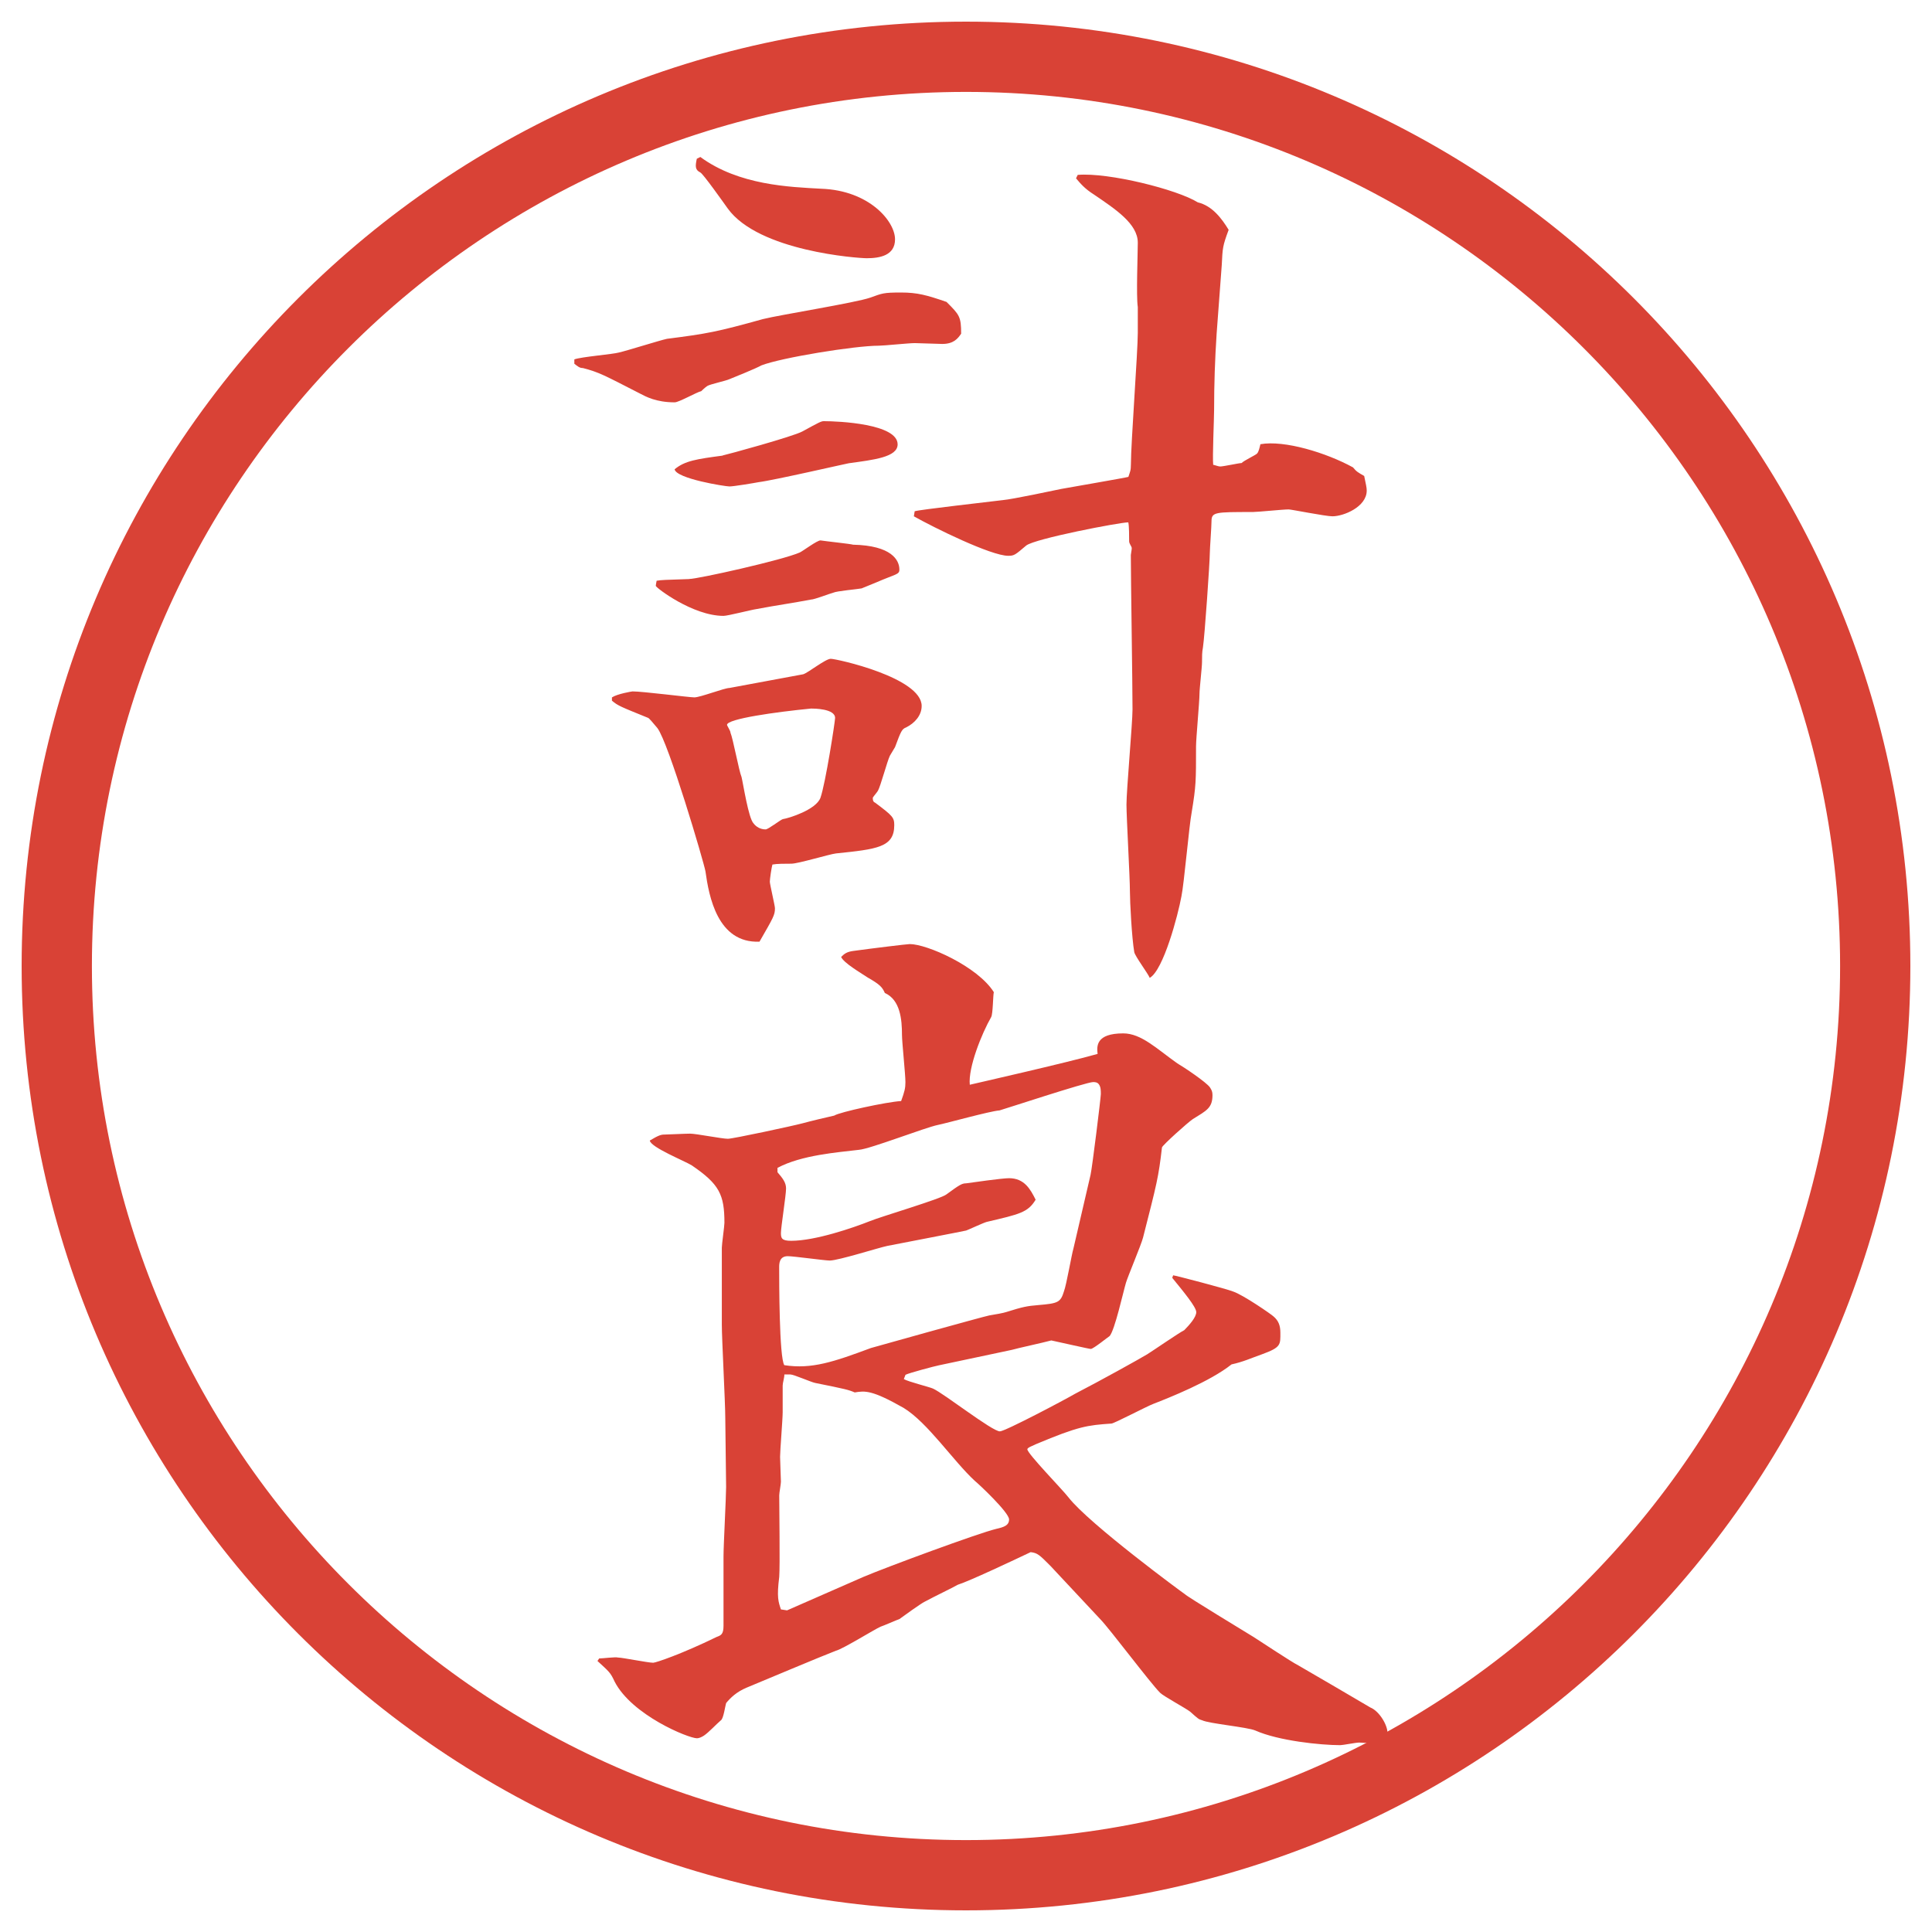
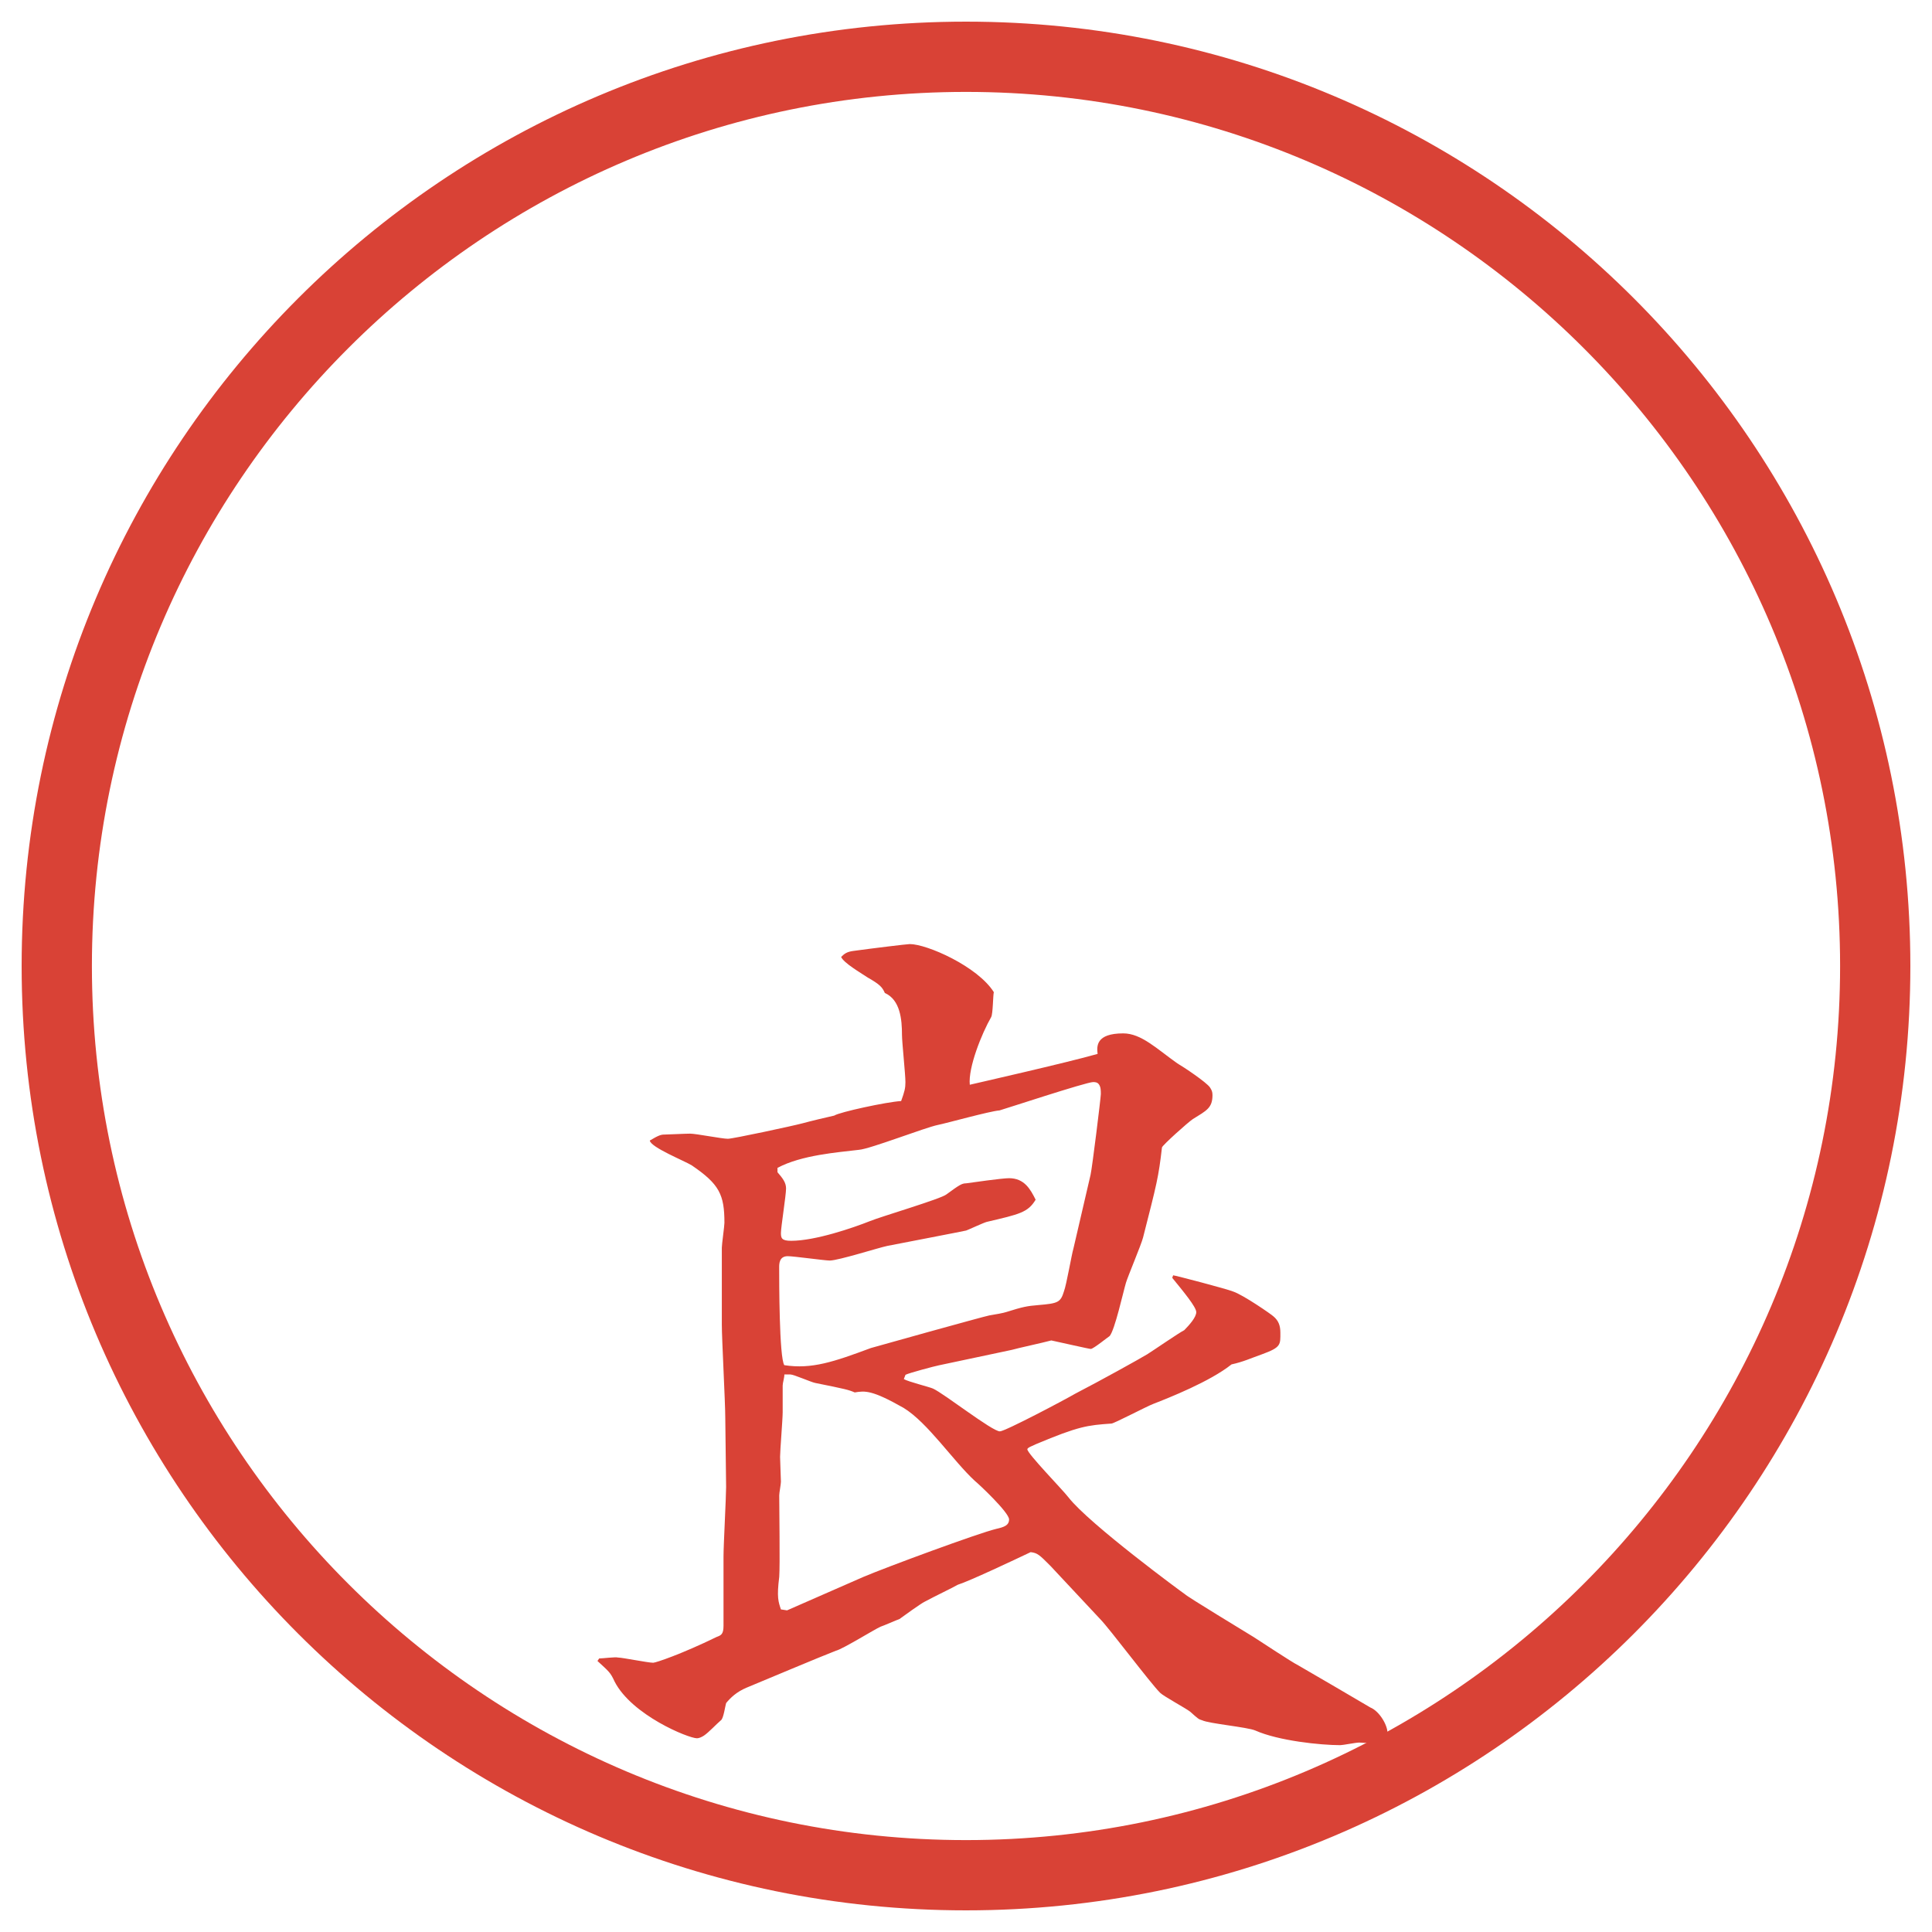
<svg xmlns="http://www.w3.org/2000/svg" version="1.1" viewBox="0 0 27.496 27.496">
  <g>
    <g id="_レイヤー_1" data-name="レイヤー_1">
      <g id="_楕円形_1" data-name="楕円形_1">
        <path d="M13.748,1.308c6.859,0,12.44,5.581,12.44,12.44s-5.581,12.44-12.44,12.44S1.308,20.607,1.308,13.748,6.889,1.308,13.748,1.308M13.748.308C6.325.308.308,6.325.308,13.748s6.017,13.44,13.44,13.44,13.44-6.017,13.44-13.44S21.171.308,13.748.308h0Z" fill="#d94236" />
      </g>
      <g>
-         <path d="M8.173,5.115c.098-.037.549-.073.635-.098.11-.024.574-.171.684-.195.574-.073.708-.098,1.367-.281.244-.061,1.318-.232,1.526-.305.171-.061.183-.073.439-.073.232,0,.366.037.647.134.183.183.208.208.208.452-.049.073-.11.146-.269.146l-.391-.012c-.085,0-.439.037-.513.037-.342,0-1.392.171-1.672.281-.061.037-.391.171-.452.195-.049.024-.281.073-.317.098s-.073.061-.085.073c-.061.012-.317.159-.378.159-.269,0-.415-.085-.488-.122-.525-.269-.586-.305-.818-.366-.049,0-.073-.024-.122-.061v-.061ZM8.71,9.925c.073-.049.281-.085.293-.085.146,0,.806.085.879.085.085,0,.427-.134.5-.134.073-.012.977-.183,1.05-.195.073-.024.317-.22.391-.22.085,0,1.294.269,1.294.671,0,.134-.098.244-.22.305-.061.024-.073.049-.159.281-.012.024-.061.098-.073.122-.037.073-.134.439-.171.5-.024.037-.049.061-.073.098,0,.049.012.061.037.073.244.183.269.208.269.317,0,.317-.244.342-.83.403-.098.012-.537.146-.635.146-.085,0-.208,0-.269.012-.012.037-.037.208-.037.244s.073.342.073.378c0,.098-.024.134-.22.476-.598.024-.72-.647-.769-1.001-.024-.134-.525-1.831-.684-2.039-.061-.073-.122-.146-.134-.146-.391-.159-.427-.171-.513-.244v-.049ZM9.809,8.24c.122,0,1.331-.269,1.575-.378.049-.024.244-.171.293-.171.073.012.427.049.464.061.549.012.659.22.659.354,0,.073-.049.061-.33.183-.024.012-.183.073-.208.085-.061.012-.354.037-.403.061-.049.012-.269.098-.317.098-.256.049-.513.085-.769.134-.085.012-.415.098-.476.098-.439,0-.964-.403-.964-.427q0-.012.012-.073c.073-.012.11-.012.464-.024ZM10.285,6.482c.061-.012,1.001-.269,1.135-.342.244-.134.269-.146.305-.146.208,0,1.05.037,1.05.33,0,.183-.342.22-.696.269-.012,0-1.074.244-1.282.269-.061.012-.354.061-.415.061s-.757-.11-.781-.244c.146-.122.317-.146.684-.195ZM9.967,2.234c.549.403,1.27.427,1.721.452.684.024,1.05.464,1.05.72,0,.232-.22.269-.403.269-.122,0-1.538-.098-1.978-.708-.061-.085-.354-.5-.391-.513-.073-.037-.073-.085-.049-.195l.049-.024ZM10.395,10.425c.037.085.122.549.159.635.024.098.098.586.171.659.037.049.098.085.171.085.037,0,.208-.134.244-.146.085-.012.476-.134.537-.305.073-.208.208-1.086.208-1.135,0-.134-.305-.134-.342-.134-.5.049-1.196.146-1.196.232,0,.012.049.085.049.11ZM13.019,7.276c.073-.024,1.062-.134,1.257-.159.135-.012.709-.134.83-.159.062-.012.916-.159.953-.171.023-.073.036-.085.036-.183,0-.293.098-1.599.098-1.868v-.366c-.024-.146,0-.781,0-.916,0-.269-.317-.476-.622-.684-.135-.085-.195-.159-.257-.232l.024-.049c.439-.037,1.416.208,1.709.391.207.049.342.232.439.391-.086.232-.086.256-.098.5l-.073.977c-.024.366-.036.72-.036,1.086,0,.122-.025.671-.013.781.013,0,.073.024.098.024.049,0,.269-.049.306-.049.036-.037.195-.11.219-.134.025-.024.037-.085.049-.134.342-.061.94.122,1.318.33.049.061.074.073.159.122.024.122.036.159.036.208,0,.232-.329.366-.488.366-.098,0-.586-.098-.622-.098-.085,0-.439.037-.513.037-.537,0-.586,0-.586.134,0,.073-.024.391-.024.452,0,.122-.073,1.184-.098,1.343-.013.061-.013.134-.013.208s-.036.378-.036.452c0,.11-.049.635-.049.745,0,.5,0,.562-.062.94-.036.183-.109,1.025-.146,1.196-.049.269-.256,1.05-.451,1.16-.024-.061-.207-.305-.22-.366-.036-.208-.062-.72-.062-.867,0-.195-.049-1.05-.049-1.233,0-.208.086-1.16.086-1.355,0-.342-.024-1.88-.024-2.197,0-.012.013-.073.013-.098s-.037-.061-.037-.098c0-.061,0-.22-.012-.269-.123,0-1.331.232-1.453.33-.158.134-.171.146-.256.146-.245,0-1.062-.403-1.343-.562l.012-.073Z" fill="#d94236" />
        <path d="M8.527,23.603c.049,0,.232-.024.269-.013.061,0,.427.074.5.074.037,0,.403-.123.903-.367.061-.023.098-.036.098-.158v-.988c0-.159.037-.843.037-.989l-.012-.989c0-.207-.049-1.123-.049-1.318v-1.098c0-.049.037-.306.037-.354,0-.403-.073-.55-.464-.817-.098-.062-.586-.257-.598-.354.122-.073.159-.085.208-.085s.293-.013.366-.013c.085,0,.452.073.537.073.073,0,.928-.184,1.062-.22.085-.024.391-.098.452-.11.073-.049.745-.195.952-.207.049-.135.061-.184.061-.269,0-.11-.049-.573-.049-.671,0-.22-.024-.5-.244-.598-.037-.085-.073-.122-.244-.22-.11-.073-.342-.208-.378-.293.049-.049.085-.073.171-.085.269-.037.769-.098.806-.098.244,0,.964.317,1.196.684-.012.049-.012.305-.037.354-.134.232-.33.72-.305.964.049-.012,1.391-.316,1.819-.439-.013-.109-.025-.292.365-.292.257,0,.477.22.77.427.086.049.415.269.464.342.024.037.036.061.036.109,0,.184-.085.221-.28.342-.073.049-.427.367-.439.403-.049.427-.073.513-.269,1.282-.024.098-.22.561-.244.646-.037.122-.158.672-.232.757-.023.013-.231.183-.268.183-.025,0-.452-.098-.562-.121-.134.036-.476.109-.561.134l-1.038.22c-.061.012-.427.109-.476.135l-.024.061c.061.037.354.109.415.135.159.072.842.609.952.609.074,0,.927-.451,1.074-.537.354-.183.904-.488,1.025-.561.098-.062.452-.306.525-.342.073-.074.171-.184.171-.257s-.183-.293-.342-.488l.013-.036c.023,0,.769.195.854.231.146.049.55.329.574.354.073.061.098.134.098.231,0,.171.012.208-.256.306-.172.061-.27.109-.439.146-.306.244-.892.476-1.111.561-.098.037-.562.281-.598.281-.342.024-.465.037-1.074.293-.049.024-.123.049-.123.073,0,.062.5.573.585.684.293.378,1.637,1.367,1.66,1.38.013.023.879.549.977.609.098.062.537.354.635.403.172.098.879.513,1.025.599.123.049.244.244.244.365,0,.086-.098.146-.183.146-.036,0-.195-.012-.22-.012-.049,0-.232.037-.269.037-.28,0-.879-.062-1.208-.208-.11-.049-.66-.098-.758-.146-.049-.013-.061-.024-.17-.122-.062-.049-.379-.22-.428-.269-.146-.146-.721-.915-.854-1.05l-.708-.757c-.158-.159-.184-.183-.281-.195-.231.11-.878.415-1.037.464-.061.037-.317.158-.476.244-.049.024-.305.207-.354.244-.037.012-.232.098-.269.109-.085.037-.537.318-.635.342-.195.074-1.062.439-1.27.525-.146.061-.232.146-.293.22-.012.036-.037.22-.073.244-.073.062-.171.171-.244.22-.037.024-.073.037-.098.037-.122,0-.928-.33-1.172-.807-.061-.134-.085-.146-.244-.293l.024-.036ZM15.521,16.718c.023-.098.146-1.099.146-1.147s0-.098-.025-.135c-.023-.036-.061-.036-.085-.036-.098,0-1.282.391-1.331.403-.146.012-.756.183-.878.207-.183.037-.964.342-1.123.354-.305.037-.818.074-1.16.257v.062c.073.085.122.146.122.231,0,.098-.073.55-.073.635,0,.073.012.11.146.11.342,0,.879-.184,1.123-.281.146-.061,1.013-.317,1.086-.379.183-.134.22-.158.281-.158.085-.012.513-.073.61-.073.22,0,.305.159.379.306-.11.183-.232.207-.696.316-.049.013-.256.11-.293.123-.049.012-1.001.195-1.123.219-.122.025-.696.208-.818.208-.073,0-.513-.062-.598-.062-.122,0-.122.11-.122.159,0,.183,0,1.282.073,1.392.391.061.708-.049,1.233-.244.037-.012,1.611-.451,1.685-.464.085-.013.208-.036.244-.049.232-.073.293-.085.452-.098.28-.024.317-.036.366-.195.037-.098.109-.524.135-.61l.244-1.05ZM11.2,22.919l1.086-.476c.317-.135,1.636-.623,1.892-.684.11-.025.183-.049.183-.135,0-.098-.427-.5-.488-.549-.305-.281-.671-.83-1.013-1.038-.452-.257-.549-.244-.696-.22-.085-.037-.134-.049-.562-.135-.061-.012-.305-.121-.354-.121h-.085c0,.049-.024.121-.024.158v.379c0,.098-.037.549-.037.635,0,.061.012.305.012.354,0,.037-.024.158-.024.195,0,.184.012,1.001,0,1.16-.037.293-.012.354.024.463l.085.013Z" fill="#d94236" />
      </g>
    </g>
  </g>
</svg>